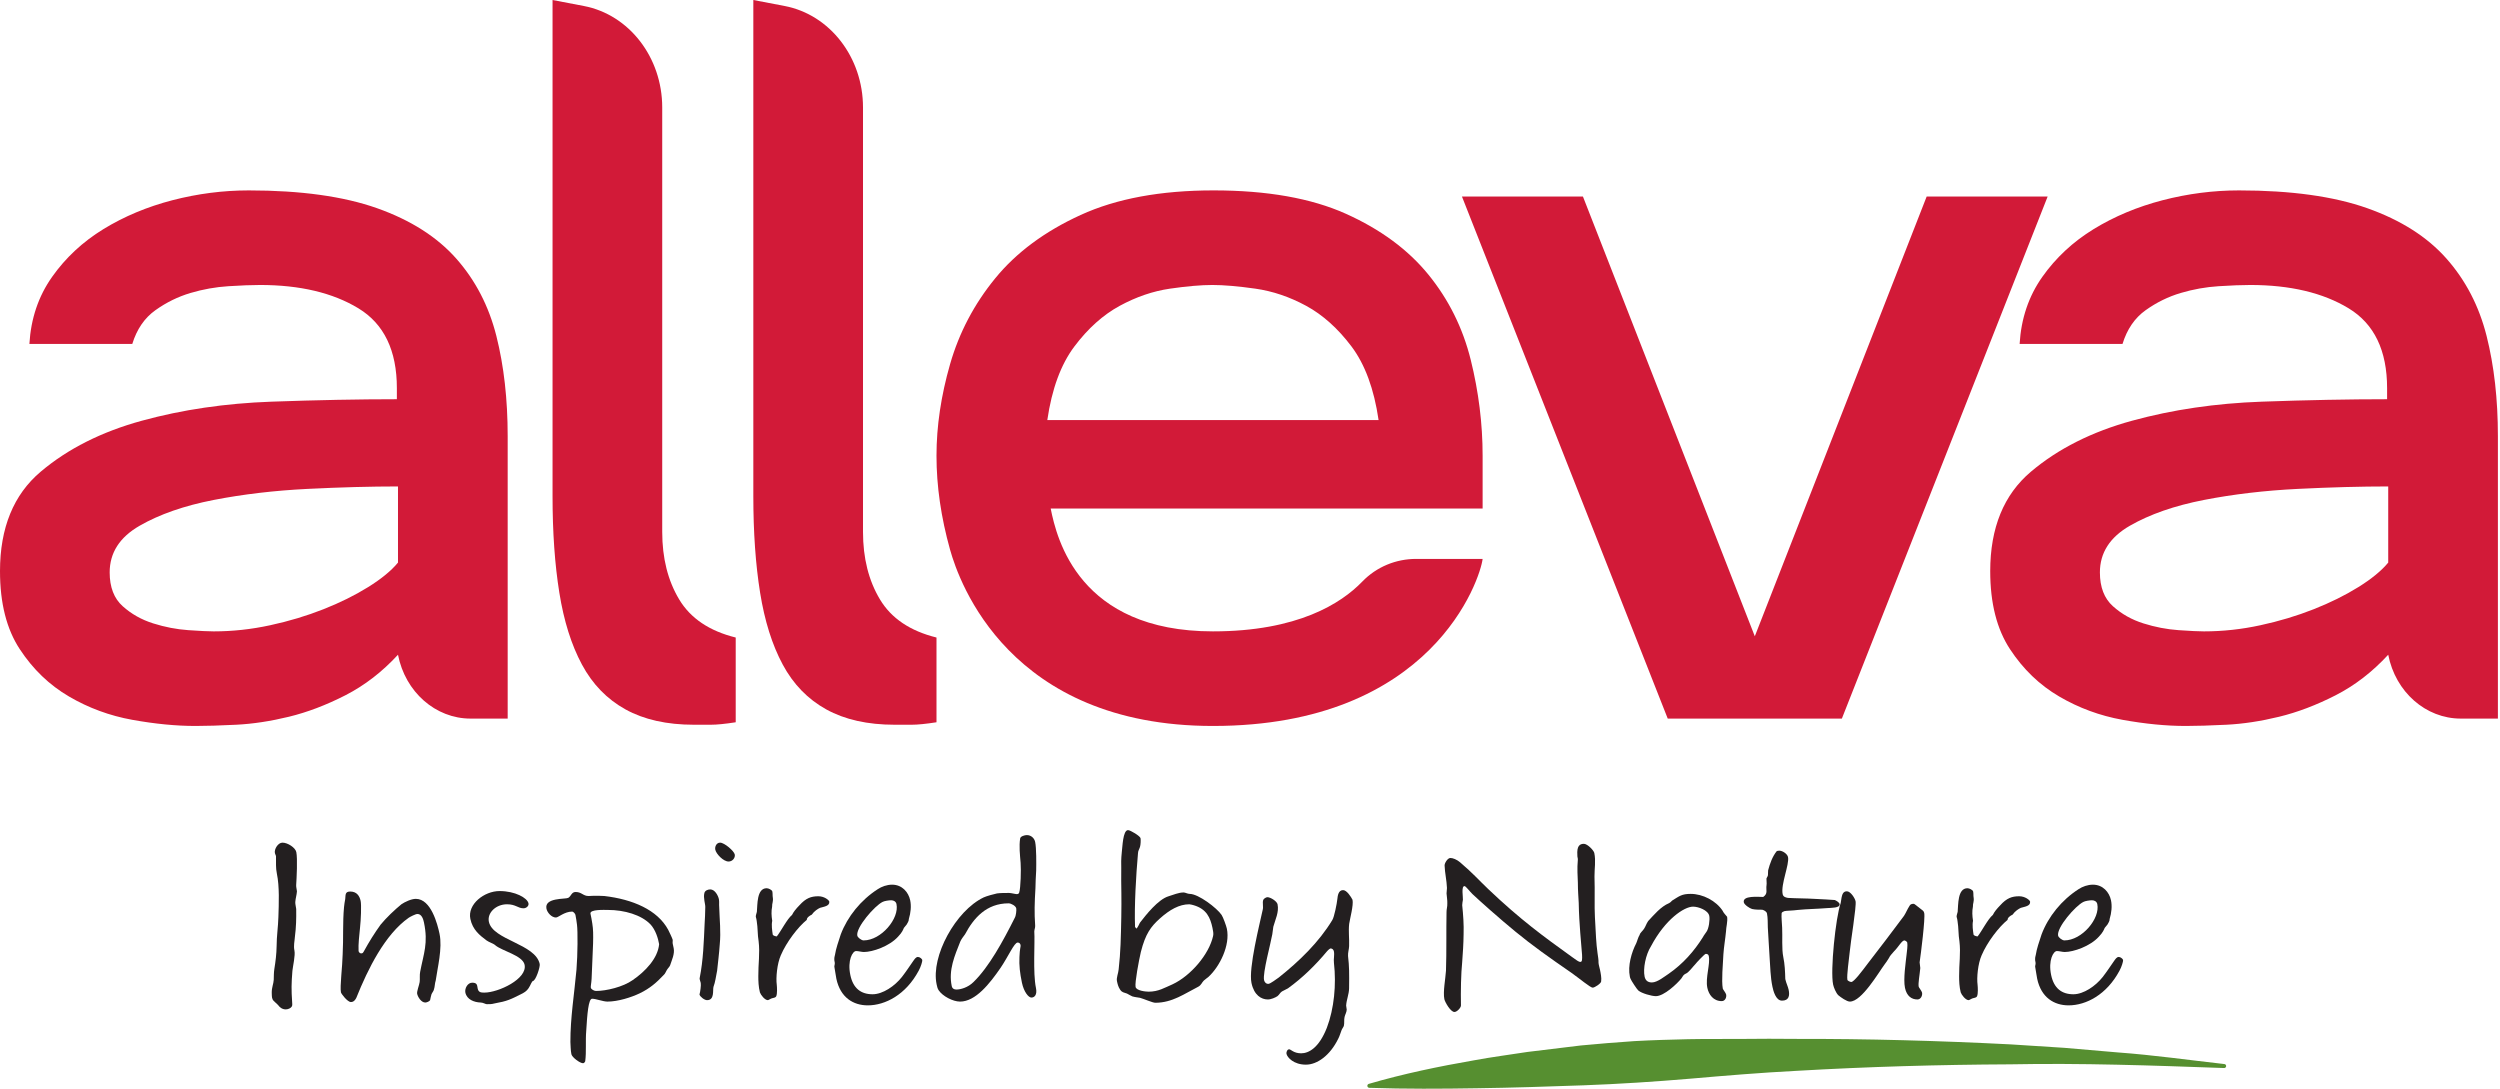
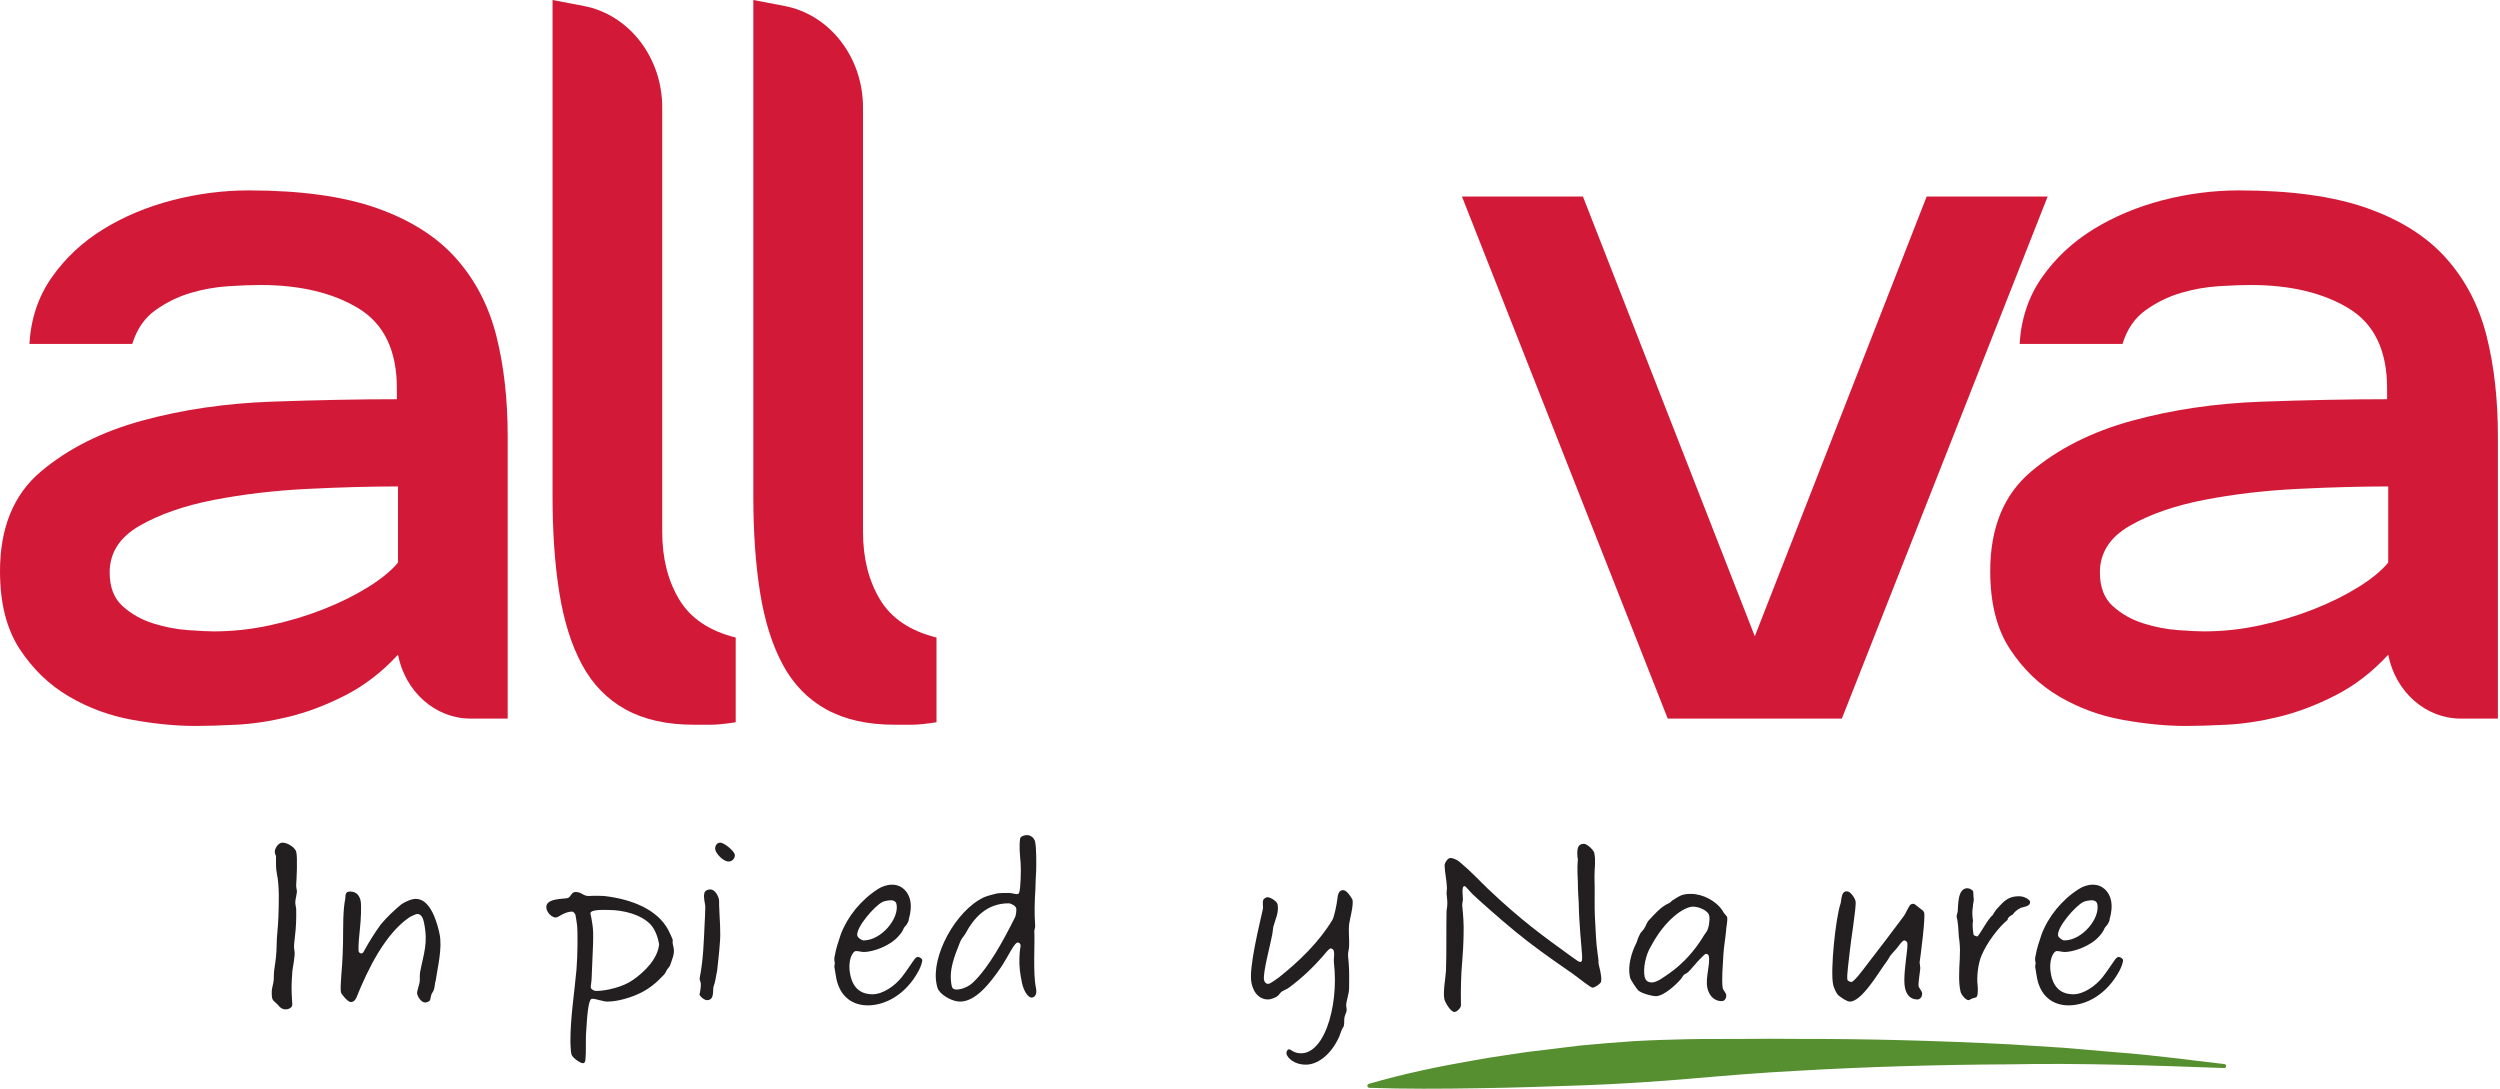
<svg xmlns="http://www.w3.org/2000/svg" width="980" height="427" viewBox="0 0 980 427" fill="none">
  <path d="M155.572 152.159C155.572 137.399 150.545 126.959 140.502 120.861C130.457 114.769 117.6 111.714 101.945 111.714C98.689 111.714 94.551 111.876 89.533 112.193C84.505 112.515 79.559 113.398 74.682 114.844C69.811 116.29 65.222 118.535 60.943 121.584C56.657 124.636 53.63 129.05 51.855 134.825H11.523C12.112 124.88 15.07 116.128 20.388 108.583C25.707 101.045 32.425 94.784 40.554 89.804C48.678 84.83 57.69 81.058 67.595 78.484C77.49 75.921 87.46 74.637 97.509 74.637C117.898 74.637 134.664 76.969 147.818 81.618C160.959 86.273 171.309 92.856 178.843 101.358C186.375 109.867 191.619 119.981 194.574 131.695C197.526 143.418 199.01 156.494 199.01 170.941V281.689H184.45C170.717 281.689 158.859 271.246 156.013 256.649C149.809 263.388 142.938 268.688 135.406 272.542C127.868 276.395 120.483 279.203 113.246 280.966C106.002 282.728 99.131 283.77 92.635 284.096C86.13 284.415 80.812 284.578 76.676 284.578C68.991 284.578 60.724 283.77 51.855 282.168C42.993 280.568 34.719 277.522 27.034 273.021C19.349 268.528 12.922 262.349 7.757 254.482C2.583 246.619 0 236.426 0 223.904C0 206.894 5.319 193.896 15.956 184.9C26.593 175.918 39.813 169.254 55.624 164.918C71.427 160.589 88.347 158.103 106.374 157.455C124.393 156.817 140.79 156.494 155.572 156.494V152.159ZM42.993 224.387C42.993 230.165 44.69 234.585 48.093 237.631C51.486 240.683 55.474 242.931 60.057 244.374C64.634 245.814 69.21 246.7 73.799 247.019C78.376 247.339 81.698 247.502 83.77 247.502C91.151 247.502 98.539 246.7 105.933 245.091C113.311 243.491 120.258 241.407 126.763 238.83C133.258 236.27 139.097 233.374 144.271 230.165C149.436 226.96 153.356 223.748 156.013 220.536V190.685C145.379 190.685 133.556 191.004 120.558 191.646C107.552 192.294 95.29 193.737 83.77 195.981C72.244 198.229 62.564 201.597 54.738 206.089C46.906 210.591 42.993 216.683 42.993 224.387" fill="#D21A38" />
  <path d="M935.74 152.159C935.74 137.399 930.713 126.959 920.67 120.861C910.625 114.769 897.768 111.714 882.11 111.714C878.857 111.714 874.722 111.876 869.701 112.193C864.673 112.515 859.727 113.398 854.853 114.844C849.976 116.29 845.393 118.535 841.111 121.584C836.825 124.636 833.798 129.05 832.026 134.825H791.691C792.279 124.88 795.238 116.128 800.556 108.583C805.875 101.045 812.593 94.784 820.722 89.804C828.849 84.83 837.852 81.058 847.76 78.484C857.658 75.921 867.628 74.637 877.677 74.637C898.065 74.637 914.835 76.969 927.98 81.618C941.127 86.273 951.477 92.856 959.008 101.358C966.543 109.867 971.787 119.981 974.745 131.695C977.694 143.418 979.174 156.494 979.174 170.941V281.689H964.618C950.885 281.689 939.027 271.246 936.184 256.649C929.98 263.388 923.109 268.688 915.574 272.542C908.036 276.395 900.651 279.203 893.414 280.966C886.17 282.728 879.299 283.77 872.803 284.096C866.301 284.415 860.979 284.578 856.847 284.578C849.159 284.578 840.892 283.77 832.026 282.168C823.161 280.568 814.887 277.522 807.202 273.021C799.517 268.528 793.09 262.349 787.925 254.482C782.75 246.619 780.168 236.426 780.168 223.904C780.168 206.894 785.486 193.896 796.124 184.9C806.761 175.918 819.98 169.254 835.792 164.918C851.598 160.589 868.517 158.103 886.542 157.455C904.561 156.817 920.961 156.494 935.74 156.494V152.159ZM823.161 224.387C823.161 230.165 824.861 234.585 828.26 237.631C831.651 240.683 835.639 242.931 840.225 244.374C844.805 245.814 849.381 246.7 853.964 247.019C858.544 247.339 861.865 247.502 863.938 247.502C871.319 247.502 878.71 246.7 886.098 245.091C893.479 243.491 900.429 241.407 906.931 238.83C913.426 236.27 919.268 233.374 924.439 230.165C929.604 226.96 933.524 223.748 936.184 220.536V190.685C925.547 190.685 913.727 191.004 900.723 191.646C887.719 192.294 875.461 193.737 863.938 195.981C852.415 198.229 842.732 201.597 834.909 206.089C827.077 210.591 823.161 216.683 823.161 224.387" fill="#D21A38" />
  <path d="M259.591 208.495C259.591 218.775 261.807 227.603 266.24 234.978C270.673 242.369 278.054 247.343 288.4 249.91V283.13C284.259 283.769 281.009 284.097 278.649 284.097H272C261.363 284.097 252.422 282.084 245.185 278.081C237.938 274.067 232.256 268.207 228.121 260.503C223.979 252.796 221.027 243.408 219.259 232.33C217.481 221.254 216.598 208.664 216.598 194.533V-5.89708e-06L228.888 2.354C246.644 5.76 259.591 22.523 259.591 42.11V208.495Z" fill="#D21A38" />
  <path d="M338.298 208.495C338.298 218.775 340.514 227.603 344.947 234.978C349.379 242.369 356.758 247.343 367.107 249.91V283.13C362.962 283.769 359.719 284.097 357.355 284.097H350.706C340.069 284.097 331.129 282.084 323.891 278.081C316.644 274.067 310.963 268.207 306.828 260.503C302.686 252.796 299.734 243.408 297.962 232.33C296.187 221.254 295.304 208.664 295.304 194.533V-5.89708e-06L307.594 2.354C325.35 5.76 338.298 22.523 338.298 42.11V208.495Z" fill="#D21A38" />
-   <path d="M581.187 219.091C580.298 226.792 561.657 284.576 475.473 284.576C395.645 284.576 375.97 228.163 372.426 215.481C368.88 202.8 367.105 190.523 367.105 178.643C367.105 167.088 368.88 155.13 372.426 142.771C375.97 130.416 381.88 119.174 390.157 109.063C398.425 98.952 409.584 90.691 423.621 84.267C437.649 77.847 455.007 74.635 475.699 74.635C496.676 74.635 513.959 77.69 527.554 83.782C541.143 89.886 551.931 97.828 559.907 107.617C567.889 117.415 573.427 128.565 576.536 141.087C579.635 153.603 581.187 166.124 581.187 178.643V199.347H411.873C414.233 211.227 422.995 247.499 475.473 247.499C508.731 247.499 525.801 236.493 533.984 228.012C539.644 222.146 547.294 219.091 555.117 219.091H581.187ZM540.407 164.678C538.636 152.485 535.086 142.853 529.77 135.79C524.452 128.731 518.532 123.435 512.04 119.894C505.541 116.369 498.892 114.119 492.096 113.154C485.3 112.193 479.687 111.714 475.254 111.714C470.822 111.714 465.284 112.193 458.635 113.154C451.986 114.119 445.406 116.369 438.913 119.894C432.408 123.435 426.495 128.731 421.18 135.79C415.861 142.853 412.32 152.485 410.542 164.678H540.407Z" fill="#D21A38" />
  <path d="M722.01 281.69H653.754L573.087 77.046H620.513L687.885 249.422L755.252 77.046H802.677L722.01 281.69Z" fill="#D21A38" />
  <path d="M116.1 346.979C116.068 347.815 116.328 348.554 116.403 349.389C116.3 350.864 115.849 352.16 115.752 353.644C115.721 354.479 116.037 355.497 116.112 356.326C116.169 360.033 116.087 363.551 115.608 367.158C115.486 369.014 115.01 370.676 115.42 372.62C115.812 374.477 114.832 378.64 114.622 380.581C114.231 385.586 114.187 387.809 114.519 392.808C114.531 393.359 114.688 394.104 114.372 394.568C113.993 395.209 112.957 395.679 112.024 395.679C110.684 395.679 109.698 394.931 109.11 394.104C108.54 393.359 107.103 392.436 106.843 391.697C106.502 391.046 106.558 389.841 106.524 389.193C106.486 387.067 107.228 385.674 107.306 384.099C107.344 382.803 107.322 381.229 107.544 379.845C108.036 376.787 108.38 374.013 108.436 370.867C108.443 366.979 109.022 363.36 109.131 359.473C109.294 354.386 109.604 347.536 108.53 342.443C108.039 340.13 108.249 338.179 108.192 335.957C108.302 335.5 107.873 334.939 107.757 334.389C107.444 332.908 108.962 330.316 110.719 330.316C112.785 330.316 115.777 332.26 116.15 334.013C116.679 336.514 116.275 344.387 116.1 346.979Z" fill="#231F20" />
  <path d="M170.798 384.382C170.413 385.49 170.482 386.792 170.093 387.901C170.006 388.458 169.42 389.103 169.142 389.754C168.885 390.493 168.816 391.141 168.597 392.067C168.387 392.531 167.245 392.991 166.728 392.991C165.075 392.991 163.779 390.771 163.523 389.566C163.329 388.636 164.349 386.141 164.509 384.939C164.668 383.734 164.44 382.159 164.703 380.957C166.071 373.736 167.915 369.754 166.193 361.608C165.958 360.494 165.385 358.274 163.629 358.274C162.906 358.274 160.765 359.386 160.223 359.755C150.866 366.323 144.217 379.846 139.681 391.141C139.321 391.883 138.692 392.803 137.553 392.803C136.21 392.803 133.768 389.566 133.652 389.012C133.183 386.792 134.25 378.644 134.325 374.108C134.666 367.9 134.288 361.699 134.857 355.589C134.929 354.477 135.149 353.548 135.327 352.442C135.53 350.959 135.117 349.481 137.284 349.481C139.869 349.481 140.962 351.237 141.375 353.181C141.707 354.756 141.491 360.585 141.125 363.734C140.865 366.423 140.408 370.12 140.561 372.812C140.661 373.272 141.065 373.736 141.582 373.736C142.305 373.736 142.414 373.272 142.646 372.903C144.737 369.106 146.74 365.866 149.22 362.438C151.442 359.755 154.62 356.7 157.353 354.477C158.705 353.548 161.241 352.352 162.997 352.352C168.991 352.352 171.515 362.347 172.297 366.054C173.49 371.698 171.499 379.38 170.798 384.382Z" fill="#231F20" />
-   <path d="M205.199 356.052C203.029 356.052 202.181 354.478 198.769 354.478C194.327 354.478 190.918 357.906 191.641 361.33C193.169 368.546 209.888 369.942 211.572 377.9C211.804 379.014 209.982 384.564 208.849 384.564C208.639 384.564 207.772 386.327 207.706 386.508C207.049 387.81 206.297 388.637 204.904 389.379C200.143 391.789 198.938 392.437 193.76 393.364C192.787 393.642 191.96 393.642 190.824 393.642C190.307 393.642 189.343 392.991 188.413 392.991C185.809 392.901 182.992 391.789 182.425 389.103C182.093 387.532 183.258 385.212 185.114 385.212C187.183 385.212 187.005 386.327 187.258 387.532C187.571 389.006 188.52 389.103 189.863 389.103C195.338 389.103 206.811 383.735 205.637 378.175C204.854 374.478 196.753 372.813 194.095 370.49C193.566 369.942 191.569 369.291 190.708 368.64C188.003 366.605 185.283 364.473 184.381 360.219C183.17 354.478 189.822 349.294 195.817 349.294C201.912 349.294 206.714 351.974 207.165 354.108C207.381 355.126 206.335 356.052 205.199 356.052Z" fill="#231F20" />
  <path d="M254.975 362.347C251.403 358.64 244.795 356.696 238.283 356.696C236.94 356.696 231.303 356.418 231.45 358.089C231.722 359.385 231.976 360.587 232.188 362.071C232.552 364.291 232.57 366.326 232.486 369.847C232.376 373.735 232.041 379.476 231.907 383.734C231.825 385.308 231.5 386.692 231.597 387.162C231.753 387.9 233.009 388.458 233.628 388.458C237.657 388.458 244.247 386.883 248.019 384.194C252.893 380.863 257.895 375.679 258.374 370.12C258.008 367.9 256.975 364.479 254.975 362.347ZM263.709 369.941C263.846 370.589 263.943 371.046 264.081 371.694C264.551 373.917 263.32 376.421 262.697 378.365C262.506 378.919 261.984 379.379 261.668 379.846C261.101 380.585 260.819 381.699 260.112 382.247C257.41 385.117 254.799 387.44 250.767 389.381C247.484 390.959 242.259 392.624 238.124 392.624C236.368 392.624 233.653 391.507 232.104 391.507C230.658 391.507 230.191 397.623 229.803 404.103C229.471 407.897 229.891 412.343 229.415 415.952C229.371 416.231 228.97 416.788 228.557 416.788C227.318 416.788 224.247 414.468 223.993 413.269C223.639 411.598 223.721 410.023 223.595 408.455C223.564 399.01 225.145 389.381 225.978 380.124C226.466 374.108 226.51 365.03 226.187 362.535C226.018 361.239 225.827 359.849 225.574 358.64C225.477 358.183 224.782 357.344 224.265 357.344C221.27 357.344 218.865 359.664 217.936 359.664C216.18 359.664 214.53 357.717 214.217 356.239C213.278 351.794 221.595 352.533 222.719 351.976C223.927 351.328 223.987 349.659 225.64 349.659C228.016 349.659 228.554 351.237 230.723 351.237C231.343 351.237 232.051 351.146 232.771 351.146C234.217 351.146 235.563 351.146 236.922 351.237C247.941 352.533 257.689 356.609 261.934 364.479C262.278 365.127 263.586 367.9 263.684 368.367C263.765 368.736 263.59 369.384 263.709 369.941" fill="#231F20" />
  <path d="M285.612 337.719C283.546 337.719 280.748 334.758 280.397 333.089C280.144 331.887 280.845 330.316 282.291 330.316C283.944 330.316 287.729 333.556 288.023 334.939C288.295 336.235 287.162 337.719 285.612 337.719ZM281.928 355.497C282.075 360.59 282.639 365.217 282.144 370.216C281.894 373.916 281.418 377.532 281.114 380.493C280.607 382.994 280.397 384.938 279.674 386.882C279.345 388.266 280.147 392.063 277.151 392.063C276.118 392.063 274.381 390.679 274.202 389.841C274.506 388.826 274.866 386.14 274.69 385.308C274.593 384.848 274.393 384.378 274.315 384.012C274.255 383.733 274.218 383.552 274.28 383.364C275.689 376.327 275.899 369.014 276.209 362.165C276.378 360.033 276.4 358.183 276.472 355.588C276.528 354.385 275.608 351.978 276.124 350.037C276.343 349.111 277.486 348.644 278.416 348.644C280.275 348.644 281.524 351.146 281.8 352.442C282.016 353.456 281.818 354.479 281.928 355.497" fill="#231F20" />
-   <path d="M321.468 355.866C320.617 356.238 319.158 357.165 318.213 358.549C317.361 358.924 316.194 359.754 316.266 360.59C312.822 363.366 308.289 369.292 306.079 374.473C304.611 377.81 304.113 383.272 304.495 386.049C304.605 387.067 304.721 389.568 304.298 390.494C304.019 391.142 303.193 391.142 302.614 391.324C302.22 391.415 301.218 392.063 301.011 392.063C299.772 392.063 298.188 389.937 297.887 389.011C297.333 386.882 297.261 384.568 297.261 382.625C297.211 377.991 297.946 373.643 297.383 369.01C296.92 366.328 297.095 363.739 296.632 361.047C296.616 360.496 296.416 360.032 296.278 359.384C296.2 359.015 296.585 357.901 296.694 357.44C296.954 354.758 296.597 348.184 300.526 348.184C301.249 348.184 302.623 348.832 302.761 349.48C302.918 350.215 302.802 351.145 302.94 351.793C303.19 353.455 302.601 354.106 302.67 355.406C302.317 357.165 302.398 359.015 302.708 360.959C302.357 362.715 302.683 364.756 302.911 366.328C303.008 366.791 304.101 367.069 304.514 367.069C306.151 365.035 308.543 360.22 310.484 358.646C311.057 357.44 312.04 356.238 313.401 354.848C315.915 352.072 317.928 351.333 320.817 351.333C323.093 351.333 324.956 352.807 325.09 353.455C325.256 355.221 322.921 355.406 321.468 355.866Z" fill="#231F20" />
  <path d="M349.352 352.904C348.422 352.904 346.622 353.182 345.977 353.552C342.881 355.035 335.4 363.644 336.067 366.793C336.223 367.532 337.697 368.64 338.524 368.64C345.445 368.64 352.614 360.028 351.421 354.387C351.227 353.461 350.385 352.904 349.352 352.904ZM356.27 360.219C356.28 361.237 355.672 361.794 355.397 362.439C355.081 362.899 354.642 363.275 354.326 363.738C354.051 364.383 353.666 365.491 352.054 367.163C348.623 370.96 342.064 373.182 338.655 373.182C337.726 373.182 336.511 372.807 335.581 372.807C334.238 372.807 332.107 376.422 333.34 382.251C334.432 387.438 337.507 389.752 342.052 389.752C346.081 389.752 350.77 386.509 353.537 382.99C355.322 380.68 356.251 379.193 357.995 376.701C358.477 376.053 359.006 375.126 359.833 375.126C360.556 375.126 361.435 375.865 361.532 376.322C361.629 376.792 360.963 379.014 360.139 380.492C355.109 389.936 347.001 394.103 340.18 394.103C334.498 394.103 329.411 391.048 327.846 383.638C327.514 382.063 327.386 380.492 327.076 379.014C326.998 378.645 327.229 378.272 327.236 377.809C327.286 377.07 326.998 376.701 327.051 375.953C327.017 375.308 327.273 374.569 327.317 374.291C327.655 371.977 328.682 369.013 329.562 366.327C332.207 359.293 337.453 352.813 344.093 348.549C345.636 347.535 347.649 346.793 349.715 346.793C353.641 346.793 356.126 349.758 356.793 352.904C357.281 355.217 357.003 357.806 356.27 360.219Z" fill="#231F20" />
  <path d="M395.368 354.108C386.691 354.108 381.701 359.849 378.298 366.239C377.735 366.974 376.767 368.267 376.426 369.106C374.275 374.569 371.746 380.216 373.076 386.514C373.292 387.532 373.991 387.901 374.92 387.901C376.47 387.901 379.412 387.162 381.629 384.94C387.714 379.014 393.146 369.015 397.8 359.756C398.264 359.01 398.517 356.788 398.364 356.052C398.167 355.126 396.401 354.108 395.368 354.108ZM406.184 341.239C406.033 343.462 405.94 345.957 405.893 348.179C405.554 353.917 405.429 357.715 405.783 362.811C405.855 363.644 405.473 364.291 405.445 365.127C405.742 369.475 404.856 381.421 406.09 387.253C406.656 389.933 405.545 391.047 404.305 391.047C403.172 391.047 401.36 388.828 400.596 385.218C399.813 381.512 399.46 378.366 399.619 375.217C399.723 371.786 400.189 371.05 400.07 370.49C399.951 369.942 399.647 369.475 398.924 369.475C397.581 369.475 395.306 374.847 392.235 379.383C387.965 385.588 382.427 392.625 376.332 392.625C373.543 392.625 369.476 390.493 367.955 388.18C367.507 387.532 367.329 386.696 367.154 385.866C364.828 374.847 374.689 356.979 385.579 351.795C386.515 351.328 389.83 350.402 390.826 350.22C392.131 350.036 394.094 350.036 395.54 350.036C396.367 350.036 398.013 350.499 398.633 350.499C399.046 350.499 399.507 350.22 399.532 349.851C400.108 348.179 400.299 340.776 400.083 338.272C399.829 335.132 399.416 331.704 399.907 328.649C400.042 327.816 401.701 327.353 402.527 327.353C404.18 327.353 405.467 328.558 405.78 330.039C406.29 332.443 406.237 338.55 406.184 341.239Z" fill="#231F20" />
-   <path d="M467.933 354.848C467.708 354.757 466.512 354.478 466.202 354.478C462.276 354.478 458.488 356.607 454.585 360.129C451.116 363.269 449.019 366.052 447.216 373.176C446.455 376.423 444.799 385.216 445.15 386.878C445.463 388.362 449.057 388.735 450.296 388.735C454.118 388.735 456.576 387.157 459.609 385.861C466.756 382.53 473.965 374.103 475.54 366.884C475.775 366.052 475.502 364.756 475.289 363.738C474.447 359.75 473.001 356.332 467.933 354.848ZM473.755 382.903C473.233 383.36 472.503 383.829 471.899 384.383C471.126 385.122 470.929 386.139 469.724 386.791C464.402 389.476 459.584 393.086 452.869 393.086C451.833 393.086 448.299 391.511 446.878 391.142C446.014 390.957 445.187 390.957 443.869 390.585C443.541 390.494 442.348 389.749 441.775 389.476C440.539 389.01 439.834 389.098 439.064 387.902C438.313 386.791 438.078 385.679 437.843 384.568C437.568 383.272 438.419 381.416 438.52 379.941C439.28 373.273 439.39 367.435 439.549 359.381C439.647 356.422 439.575 352.165 439.578 350.218C439.512 346.975 439.493 343.456 439.531 340.219C439.49 338.554 439.446 336.889 439.753 333.921C440.019 332.259 440.122 325.409 442.188 325.409C443.118 325.409 446.912 327.723 447.088 328.559C447.225 329.204 447.138 331.241 446.881 331.977C446.646 332.813 446.076 333.555 446.086 334.569C445.322 343.178 444.624 355.036 444.937 363.366L445.488 364.017C445.694 364.017 446.731 362.073 446.859 361.697C449.21 358.645 454.012 352.534 458.097 351.332C459.944 350.772 462.02 349.845 463.985 349.845C464.605 349.845 465.548 350.406 466.374 350.406C469.783 350.406 477.055 355.956 478.861 358.645C479.45 359.478 480.711 362.996 480.924 364.017C482.314 370.584 478.082 378.914 473.755 382.903" fill="#231F20" />
  <path d="M528.875 362.163C528.55 365.034 528.969 367.992 528.853 370.863C528.816 372.159 528.349 373.364 528.434 374.751C528.922 379.014 528.913 381.415 528.841 387.438C528.809 389.752 527.82 391.88 527.686 394.191C527.701 394.751 527.92 395.308 527.914 395.765C527.905 396.692 527.294 397.709 527.075 398.636C526.793 399.753 527.066 401.046 526.787 402.154C526.593 402.715 526.089 403.269 525.898 403.826C525.428 405.025 525.147 406.139 524.555 407.248C521.375 413.731 516.353 417.343 511.911 417.343C507.159 417.343 504.611 414.56 504.298 413.083C504.179 412.529 504.546 411.323 505.372 411.323C505.992 411.323 507.15 412.898 510.043 412.898C513.038 412.898 517.033 410.763 520.122 402.899C522.981 395.399 523.879 385.958 522.905 377.44C522.696 375.953 523.19 374.378 522.877 372.904C522.743 372.256 522.229 371.786 521.609 371.786C521.403 371.786 520.861 372.159 520.191 372.904C515.662 378.366 510.518 383.359 504.871 387.438C504.142 387.902 503.271 388.18 502.542 388.64C501.81 389.097 501.475 389.936 500.764 390.494C499.95 391.048 498.25 391.79 497.011 391.79C494.428 391.79 491.592 390.124 490.578 385.31C489.363 379.569 493.83 362.073 494.966 356.701C495.336 355.496 494.794 353.921 495.179 352.813C495.289 352.35 496.287 351.695 496.804 351.695C498.044 351.695 500.548 353.276 500.802 354.478C501.446 357.534 499.903 360.495 499.146 363.272C498.948 364.292 498.939 365.219 498.742 366.239C498.141 369.755 494.923 381.415 495.508 384.195C495.665 384.934 496.234 385.679 497.164 385.679C497.99 385.679 500.557 383.638 501.287 383.178C509.423 376.701 516.967 369.385 522.257 360.676C523.037 359.478 524.073 354.109 524.239 352.443C524.377 351.141 524.63 348.925 526.49 348.925C527.936 348.925 529.642 351.608 530.187 352.716C530.634 354.848 529.169 360.129 528.875 362.163Z" fill="#231F20" />
  <path d="M625.04 343.555C625.238 349.384 624.965 355.404 625.206 359.477C625.613 366.792 625.66 369.475 626.236 373.639C626.405 374.935 626.674 376.231 626.621 377.439C626.693 378.272 626.991 379.198 627.191 380.125C627.46 381.421 627.87 383.365 627.648 384.752C627.598 385.49 625.162 387.162 624.333 387.162C623.409 387.162 619.252 383.643 615.975 381.324C607.51 375.495 600.46 370.489 594.074 365.218C587.958 360.219 580.069 353.181 577.23 350.499C576.062 349.384 574.6 347.349 574.084 347.349C572.737 347.349 573.558 351.701 573.457 352.721C573.307 353.46 573.235 354.108 573.188 354.844C573.576 358.641 573.858 362.438 573.73 366.238C573.689 369.942 573.439 373.639 573.169 377.254C572.722 381.512 572.575 388.636 572.694 394.099C572.772 394.935 571.175 396.697 570.146 396.697C568.596 396.697 566.43 392.803 566.195 391.698C565.591 388.827 566.646 383.546 566.824 380.494C567.081 372.903 566.887 365.127 567.04 357.533C567.012 356.418 567.416 355.404 567.347 354.108C567.406 352.9 567.128 351.604 567.046 350.22C567.09 349.481 567.165 348.833 567.209 348.091C567.103 345.127 566.376 342.165 566.283 339.298C566.211 338.462 567.416 336.327 568.549 336.327C569.479 336.327 571.044 336.888 572.434 338.093C577.615 342.538 579.161 344.482 583.428 348.555C596.097 360.585 604.887 366.974 616.216 375.126C617.919 376.328 618.795 377.07 619.515 377.07C620.241 377.07 620.235 376.052 620.169 374.287C619.875 369.942 619.008 362.438 618.861 353.923C618.748 351.425 618.529 349.384 618.523 345.963C618.451 343.643 618.182 340.406 618.507 337.075C618.617 336.606 618.254 335.87 618.323 335.222C618.075 331.613 619.24 330.777 620.899 330.777C622.239 330.777 624.73 333.278 624.968 334.386C625.613 337.445 625.015 340.494 625.04 343.555Z" fill="#231F20" />
  <path d="M663.691 355.404C660.178 355.404 652.762 360.403 647.222 370.862C645.052 374.287 644.038 379.749 644.683 382.808C644.974 384.191 645.791 385.121 647.547 385.121C649.716 385.121 652.703 382.62 654.162 381.693C659.746 377.809 664.082 372.903 667.557 367.344C667.917 366.605 668.505 365.96 668.965 365.218C669.848 364.016 670.346 360.494 670.033 359.01C669.563 356.788 665.757 355.404 663.691 355.404ZM676.594 365.121C676.309 368.183 675.777 371.05 675.577 374.008C675.386 377.996 674.772 384.382 675.333 387.532C675.411 387.901 676.51 389.197 676.647 389.845C676.882 390.953 676.265 392.437 674.923 392.437C671.617 392.437 669.829 389.845 669.282 387.253C668.439 383.268 670.509 377.902 669.845 374.756C669.707 374.108 669.253 373.921 668.637 373.921C668.22 373.921 664.852 377.527 664.536 377.996C663.597 378.92 661.931 381.324 660.773 381.693C659.837 382.16 659.728 382.62 659.098 383.55C657.377 385.678 652.299 390.493 649.094 390.493C647.444 390.493 643.487 389.382 642.219 388.27C641.728 387.901 639.436 384.382 639.195 383.734C639.014 383.365 638.935 382.993 638.898 382.808C638.018 378.644 639.568 373.273 641.408 369.754C641.897 368.643 642.075 367.531 642.77 366.423C642.758 365.866 644.072 364.752 644.451 364.104C645.083 363.177 645.365 362.072 646.082 361.051C648.361 358.644 650.981 355.404 654.303 354.017C655.054 353.645 655.245 353.091 655.808 352.812C658.281 351.328 659.224 350.402 662.736 350.402C667.491 350.402 672.706 353.091 675.301 357.07C675.401 357.533 676.625 358.923 677.032 359.383C677.32 361.233 676.632 363.365 676.594 365.121" fill="#231F20" />
-   <path d="M716.489 355.961C711.815 356.33 708.403 356.33 704.762 356.696C702.756 356.975 700.173 356.975 699.487 357.166C699.115 357.344 698.533 357.532 698.404 357.905C698.223 359.476 698.583 362.159 698.605 363.734C698.771 366.98 698.401 372.07 699.046 375.125C699.635 377.902 699.763 380.954 699.832 383.734C699.854 383.825 699.854 383.825 699.891 384.012C700.167 385.308 700.871 386.692 701.147 387.988C701.616 390.211 701.322 392.252 698.533 392.252C696.053 392.252 695.108 388.267 694.795 386.792C693.975 382.898 693.959 378.919 693.674 375.125C693.371 371.234 693.27 367.349 692.986 363.552C692.926 361.79 693.011 359.755 692.66 358.09C692.504 357.344 691.558 356.794 690.794 356.609C689.658 356.609 688.005 356.609 686.812 356.33C685.823 356.048 683.773 354.665 683.579 353.738C682.99 350.955 689.226 351.603 691.186 351.603C693.164 350.22 692.165 348.924 692.482 346.98C692.616 346.144 692.419 345.217 692.45 344.388C692.641 343.83 693.083 343.461 693.048 342.813C693.117 342.165 693.017 341.699 693.111 341.148C693.8 338.549 694.764 335.776 696.482 333.647C696.67 333.556 697.065 333.463 697.478 333.463C698.818 333.463 700.646 334.759 700.899 335.958C701.507 338.828 698.001 346.701 698.805 350.498C698.999 351.425 699.697 351.794 700.874 351.979C703.804 352.164 708.246 352.164 711.18 352.351C713.884 352.442 717.869 352.721 719.234 352.809C719.91 353.09 720.981 353.738 721.115 354.386C721.447 355.961 717.71 355.867 716.489 355.961Z" fill="#231F20" />
  <path d="M752.492 377.253C752.526 377.901 752.742 378.915 752.755 379.475C752.514 382.252 751.856 385.495 752.132 386.791C752.21 387.161 753.309 388.457 753.443 389.101C753.678 390.216 752.98 391.79 751.637 391.79C749.364 391.79 747.436 390.491 746.754 387.248C746.027 383.83 747.079 377.065 747.386 374.107C747.499 373.18 747.862 370.494 747.646 369.477C747.567 369.101 746.747 368.644 746.541 368.644C745.508 368.644 744.196 371.233 742.481 372.898C741.664 373.922 740.953 374.473 740.38 375.678C739.851 376.605 739.203 377.441 738.802 377.992C736.389 381.232 729.806 392.623 725.157 392.623C723.917 392.623 721.601 390.958 720.599 390.119C719.679 389.192 718.818 387.067 718.583 385.952C717.428 380.493 719.557 359.754 721.547 354.016C721.635 353.455 721.789 352.72 721.904 351.793C722.164 350.585 722.53 349.389 723.977 349.389C725.426 349.389 727.129 352.072 727.383 353.277C727.793 355.221 725.367 369.658 725.122 372.898C724.819 375.866 723.851 382.531 724.183 384.102C724.262 384.475 725.291 384.938 725.702 384.938C726.735 384.938 729.799 380.859 732.3 377.531C736.999 371.421 741.789 365.213 746.365 359.015C747.145 357.81 747.677 356.423 748.457 355.221C748.817 354.479 749.295 354.294 750.225 354.294C750.535 354.294 753.315 356.702 753.788 356.974C754.032 357.165 754.213 357.528 754.295 357.901C754.742 360.032 752.964 374.107 752.492 377.253Z" fill="#231F20" />
  <path d="M792.184 355.866C791.333 356.238 789.874 357.165 788.929 358.549C788.077 358.924 786.91 359.754 786.982 360.59C783.541 363.366 779.005 369.292 776.795 374.473C775.33 377.81 774.832 383.272 775.211 386.049C775.321 387.067 775.437 389.568 775.011 390.494C774.735 391.142 773.909 391.142 773.33 391.324C772.935 391.415 771.934 392.063 771.727 392.063C770.487 392.063 768.903 389.937 768.603 389.011C768.052 386.882 767.974 384.568 767.977 382.625C767.927 377.991 768.662 373.643 768.099 369.01C767.636 366.328 767.811 363.739 767.348 361.047C767.332 360.496 767.132 360.032 766.994 359.384C766.916 359.015 767.301 357.901 767.407 357.44C767.667 354.758 767.313 348.184 771.242 348.184C771.965 348.184 773.336 348.832 773.477 349.48C773.634 350.215 773.521 351.145 773.655 351.793C773.906 353.455 773.317 354.106 773.386 355.406C773.032 357.165 773.114 359.015 773.424 360.959C773.073 362.715 773.399 364.756 773.627 366.328C773.724 366.791 774.817 367.069 775.23 367.069C776.867 365.035 779.259 360.22 781.2 358.646C781.769 357.44 782.756 356.238 784.117 354.848C786.628 352.072 788.644 351.333 791.536 351.333C793.809 351.333 795.672 352.807 795.806 353.455C795.972 355.221 793.637 355.406 792.184 355.866Z" fill="#231F20" />
  <path d="M820.068 352.904C819.135 352.904 817.335 353.182 816.693 353.552C813.597 355.035 806.115 363.644 806.782 366.793C806.939 367.532 808.41 368.64 809.236 368.64C816.161 368.64 823.333 360.028 822.137 354.387C821.943 353.461 821.101 352.904 820.068 352.904ZM826.989 360.219C826.995 361.237 826.391 361.794 826.116 362.439C825.796 362.899 825.358 363.275 825.045 363.738C824.763 364.383 824.378 365.491 822.769 367.163C819.338 370.96 812.78 373.182 809.371 373.182C808.438 373.182 807.224 372.807 806.3 372.807C804.954 372.807 802.819 376.422 804.056 382.251C805.148 387.438 808.222 389.752 812.768 389.752C816.796 389.752 821.483 386.509 824.256 382.99C826.037 380.68 826.964 379.193 828.714 376.701C829.193 376.053 829.719 375.126 830.551 375.126C831.268 375.126 832.148 375.865 832.251 376.322C832.348 376.792 831.678 379.014 830.852 380.492C825.828 389.936 817.714 394.103 810.896 394.103C805.217 394.103 800.127 391.048 798.565 383.638C798.227 382.063 798.102 380.492 797.792 379.014C797.71 378.645 797.948 378.272 797.951 377.809C797.998 377.07 797.713 376.701 797.764 375.953C797.729 375.308 797.989 374.569 798.033 374.291C798.368 371.977 799.394 369.013 800.28 366.327C802.922 359.293 808.166 352.813 814.809 348.549C816.352 347.535 818.362 346.793 820.428 346.793C824.356 346.793 826.842 349.758 827.509 352.904C827.994 355.217 827.715 357.806 826.989 360.219Z" fill="#231F20" />
  <path d="M536.57 424.876C550.199 420.894 564.02 418.039 577.891 415.631C584.819 414.342 591.79 413.456 598.746 412.366L619.685 409.824C626.685 409.177 633.684 408.563 640.7 408.115C647.715 407.724 654.743 407.527 661.767 407.364C668.795 407.22 675.832 407.323 682.854 407.261C689.881 407.167 696.909 407.176 703.934 407.248C732.029 407.189 760.122 407.968 788.154 409.396L809.169 410.745L830.143 412.548C844.129 413.565 858.044 415.544 871.959 417.109C872.388 417.156 872.698 417.544 872.647 417.973C872.604 418.383 872.25 418.68 871.846 418.671L871.818 418.668C843.832 417.672 815.912 416.668 787.967 417.219C760.043 417.359 732.136 418.145 704.275 419.767C690.345 420.48 676.433 421.639 662.54 422.847C648.641 424.027 634.746 424.929 620.806 425.442C606.869 425.927 592.92 426.409 578.927 426.594C564.937 426.829 550.916 426.898 536.776 426.428C536.338 426.419 535.987 426.059 536 425.617C536.006 425.27 536.25 424.969 536.57 424.876Z" fill="#568F30" />
</svg>